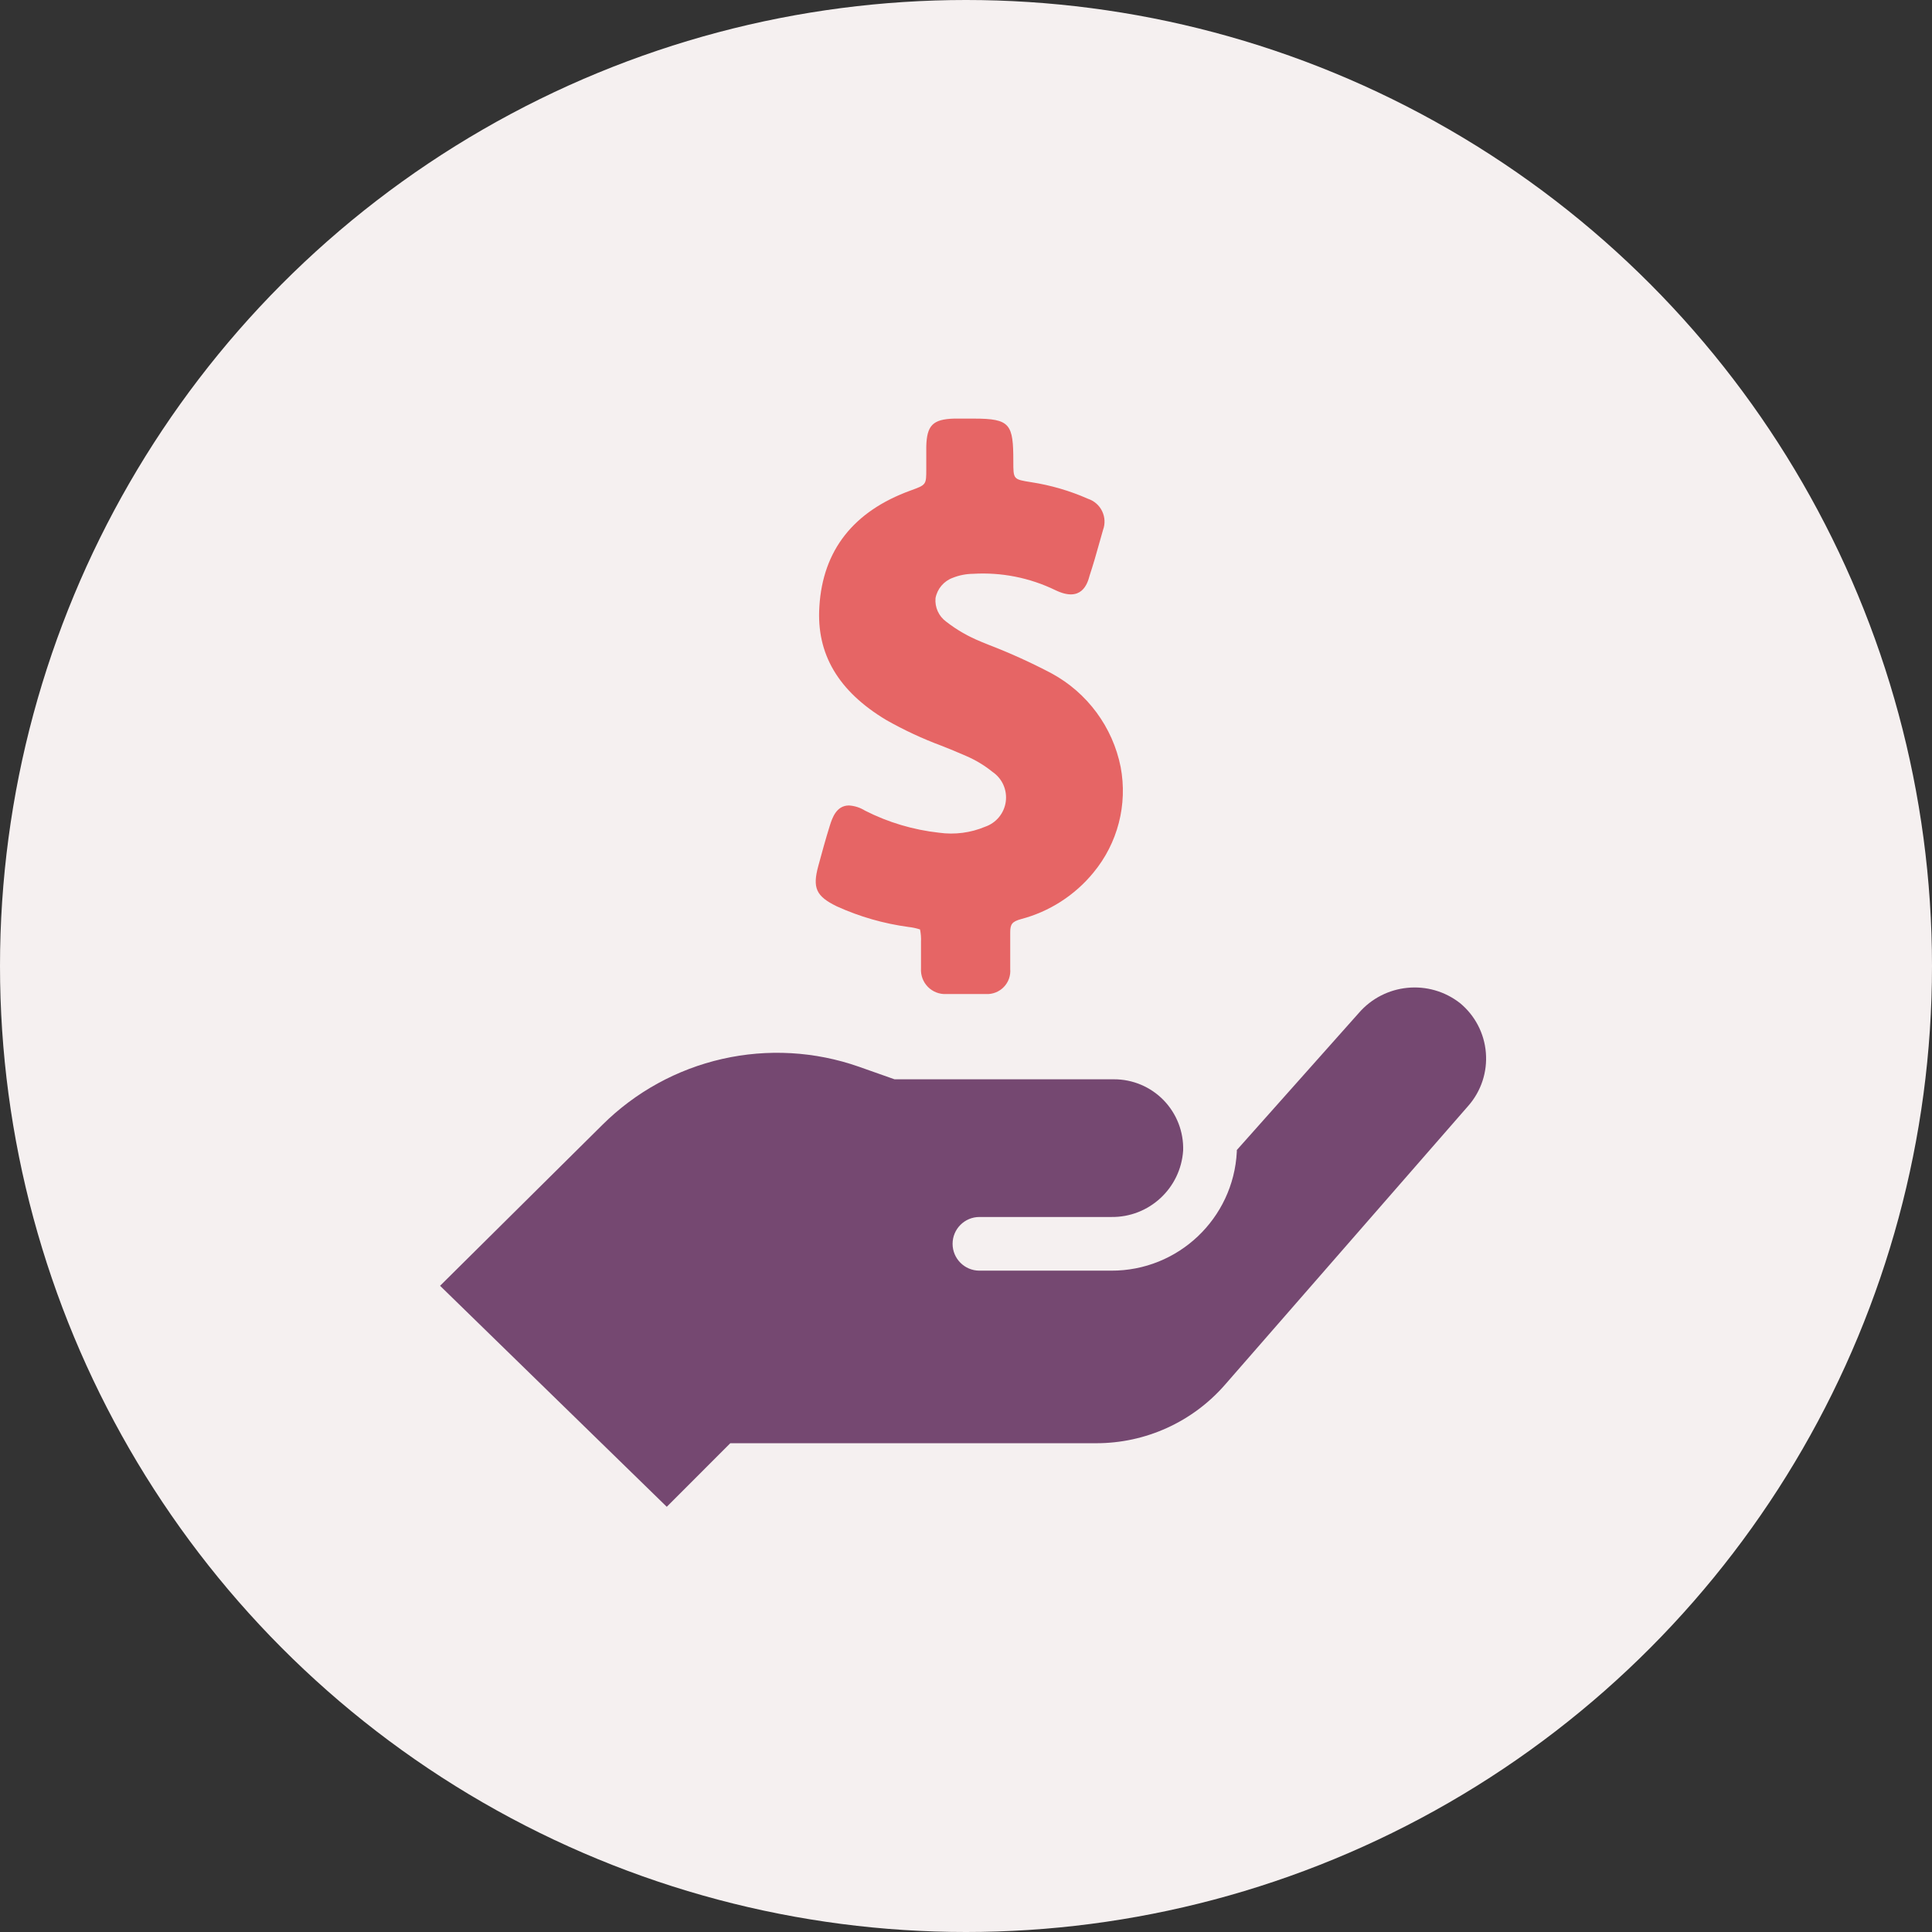
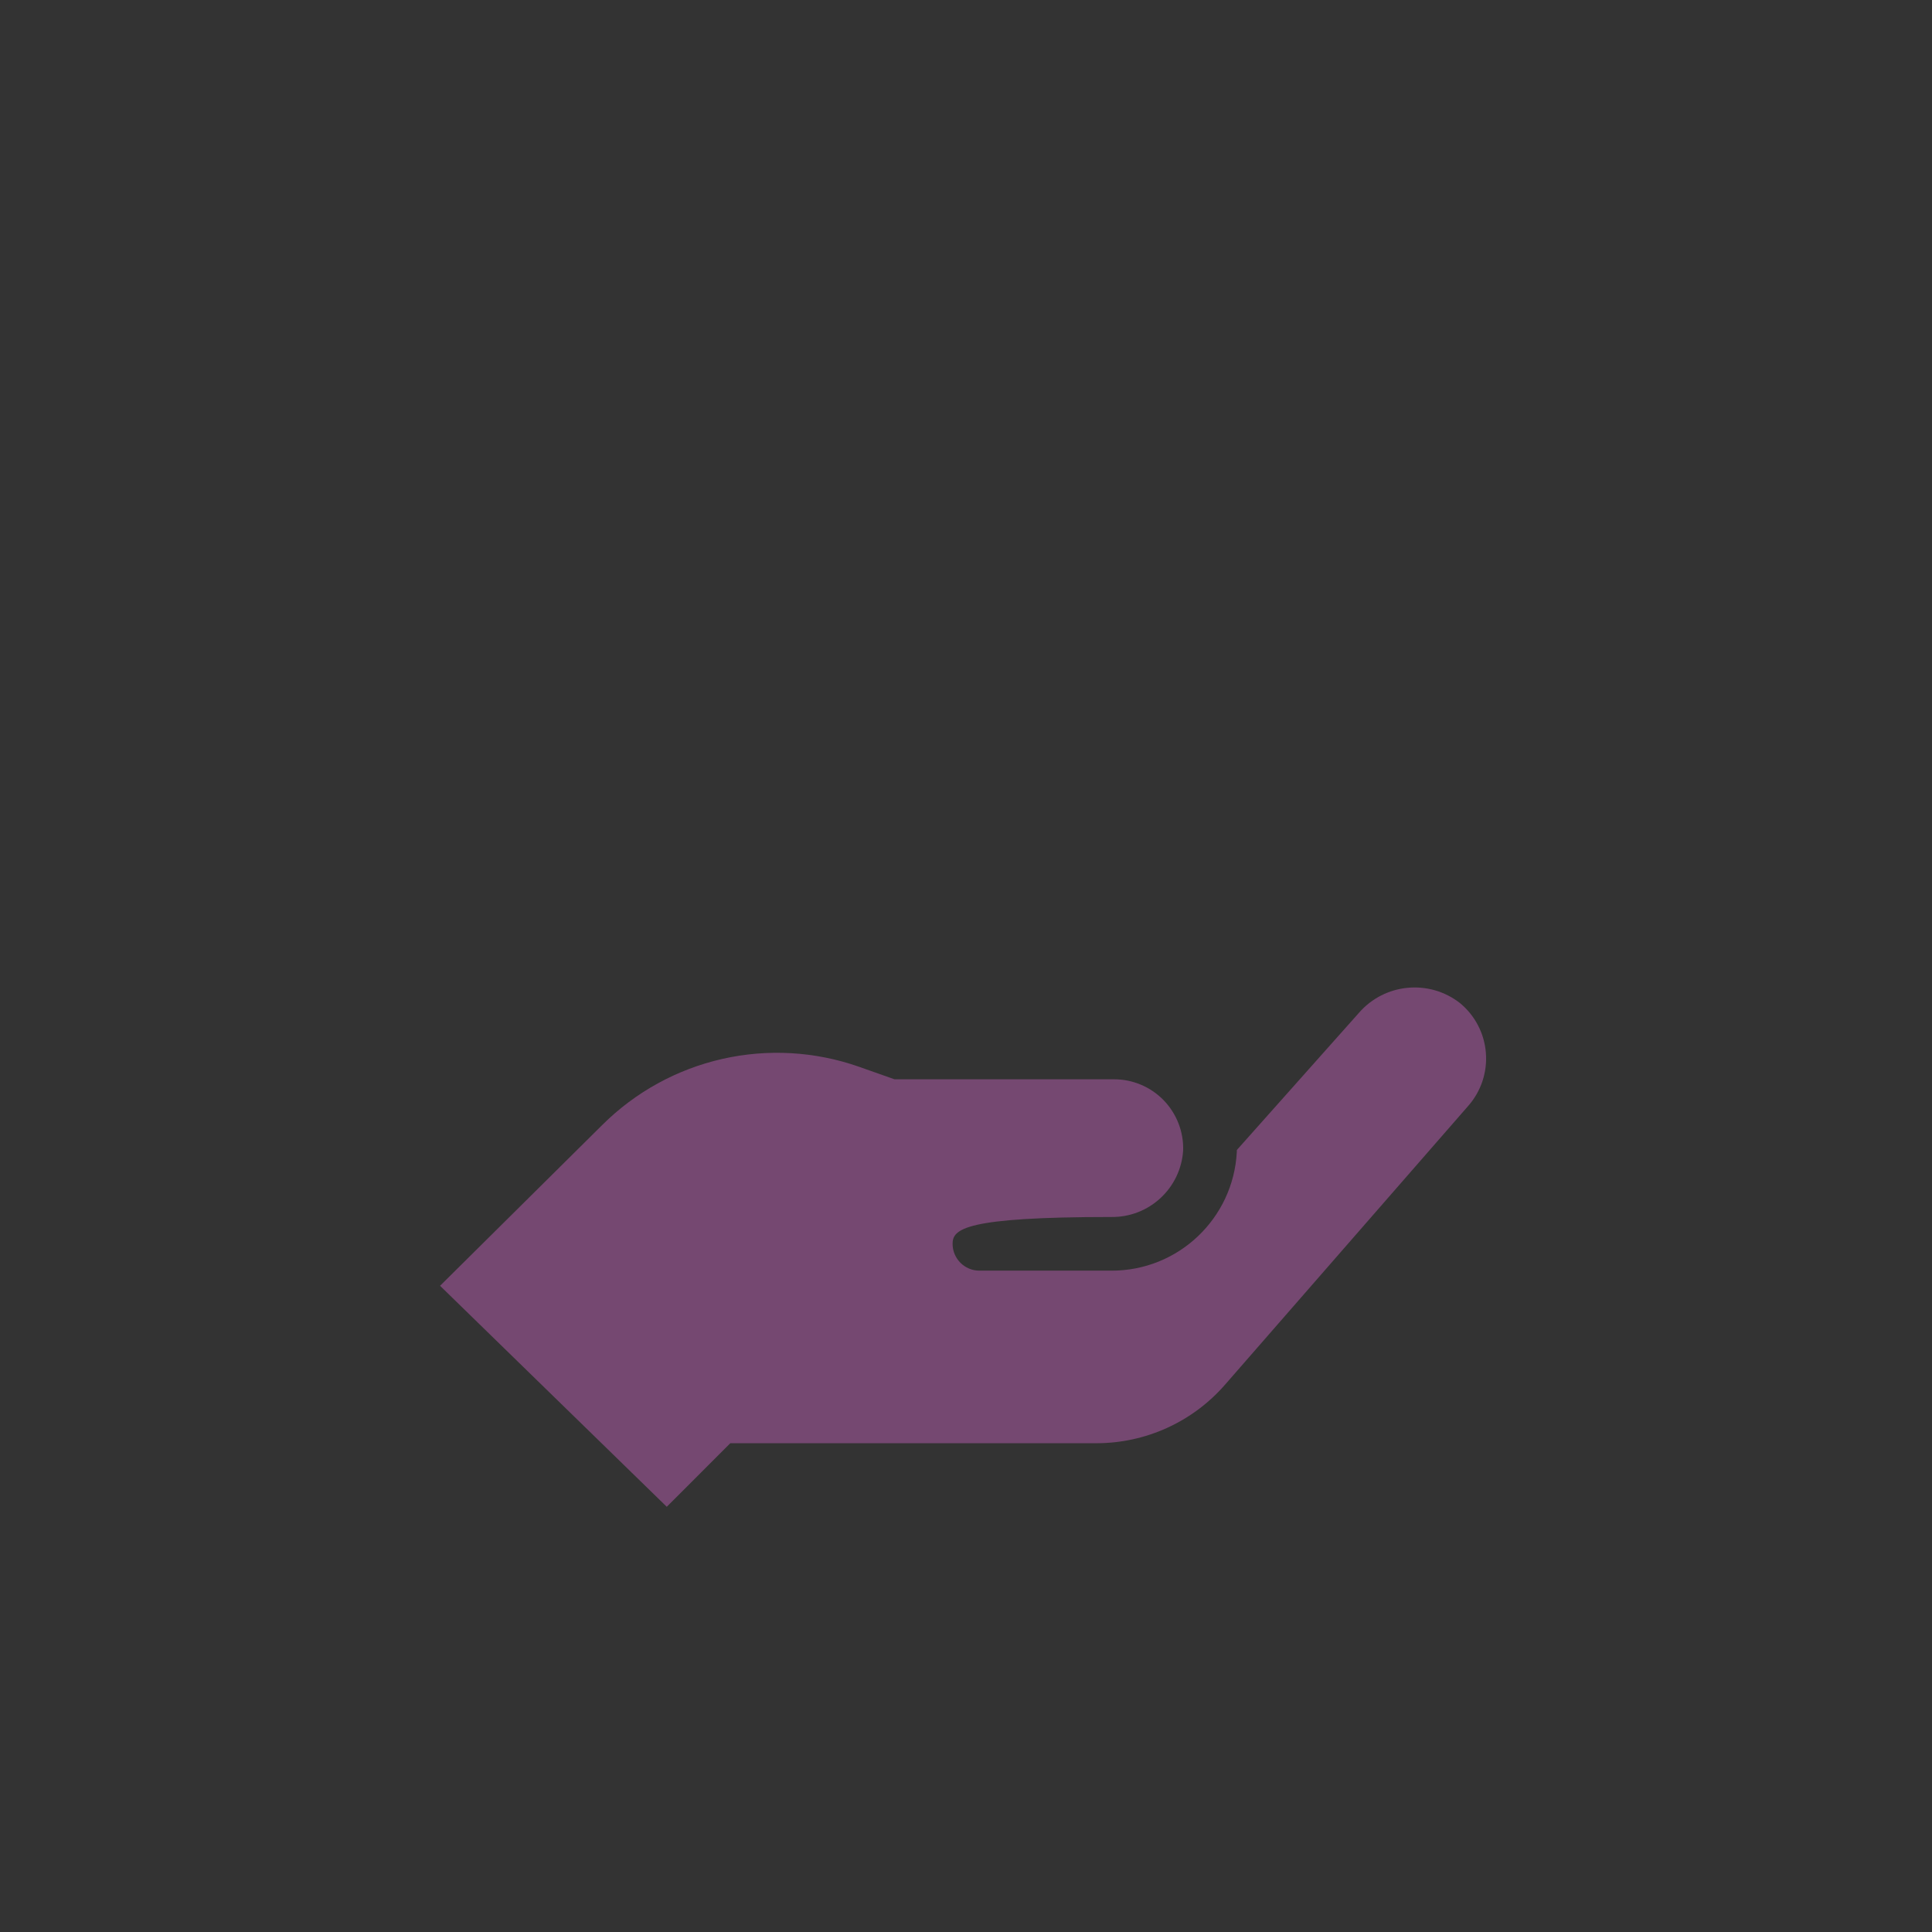
<svg xmlns="http://www.w3.org/2000/svg" width="180px" height="180px" viewBox="0 0 180 180" version="1.1">
  <rect x="0" y="0" width="180" height="180" fill="#333333" stroke="none" />
  <g id="Homepage" stroke="none" stroke-width="1" fill="none" fill-rule="evenodd">
    <g id="Abortion_Without_Borders-Homepage" transform="translate(-637, -3639)">
      <g id="Our_Services" transform="translate(120, 3443)">
        <g id="Funding" transform="translate(408, 96)">
          <g id="Group" transform="translate(109, 100)">
-             <circle id="Oval" fill="#F5F0F0" cx="90" cy="90" r="90" />
-             <path d="M103.521,118.384 C109.759,118.415 114.915,113.532 115.232,107.306 L115.232,107.146 L126.591,94.384 C128.99,91.606 133.146,91.2 136.033,93.462 C137.423,94.614 138.29,96.274 138.435,98.075 C138.583,99.872 137.997,101.653 136.81,103.013 L114.129,129.013 C111.106,132.482 106.731,134.466 102.129,134.462 L68.039,134.462 L62.121,140.384 L41,119.794 L56.129,104.794 C59.204,101.739 63.075,99.614 67.297,98.657 C71.524,97.7 75.934,97.95 80.021,99.384 L83.341,100.556 L103.789,100.556 C105.536,100.552 107.204,101.259 108.418,102.509 C109.629,103.763 110.286,105.45 110.231,107.192 C110,110.716 107.051,113.439 103.52,113.384 L91.25,113.384 C89.871,113.384 88.75,114.505 88.75,115.884 C88.75,117.263 89.871,118.384 91.25,118.384 L103.521,118.384 Z" id="Path" fill="#754871" />
-             <path d="M82.569,67.082 C84.217,68.016 85.94,68.82 87.717,69.48 C88.479,69.781 89.237,70.09 89.987,70.422 C90.885,70.805 91.721,71.309 92.479,71.922 C93.378,72.535 93.85,73.605 93.706,74.684 C93.561,75.762 92.819,76.668 91.788,77.023 C90.432,77.594 88.948,77.785 87.487,77.582 C85.085,77.316 82.745,76.621 80.589,75.523 C80.139,75.242 79.628,75.078 79.1,75.043 C77.901,75.043 77.53,76.254 77.319,76.902 C76.928,78.152 76.581,79.414 76.241,80.672 C75.682,82.73 76.03,83.5 77.96,84.441 C80.081,85.406 82.331,86.051 84.639,86.363 C85.007,86.402 85.366,86.48 85.717,86.594 C85.796,86.977 85.827,87.371 85.807,87.762 L85.807,90.23 C85.768,90.871 86.003,91.492 86.452,91.949 C86.901,92.402 87.522,92.644 88.159,92.613 L91.858,92.613 C92.483,92.644 93.089,92.406 93.522,91.957 C93.96,91.508 94.174,90.894 94.12,90.273 L94.12,89.152 L94.12,86.863 C94.12,86.102 94.299,85.863 95.12,85.633 C97.768,84.937 100.131,83.422 101.87,81.301 C104.139,78.562 105.069,74.957 104.409,71.461 C103.667,67.738 101.299,64.535 97.96,62.73 C96.077,61.738 94.143,60.859 92.159,60.094 L91.397,59.785 L91.397,59.781 C90.237,59.316 89.147,58.691 88.159,57.922 C87.464,57.418 87.085,56.586 87.159,55.73 C87.323,54.859 87.932,54.137 88.768,53.832 C89.366,53.594 90.006,53.469 90.647,53.461 C93.296,53.301 95.936,53.824 98.319,54.98 C100.78,56.172 101.319,54.379 101.518,53.621 C101.846,52.621 102.139,51.621 102.428,50.57 L102.768,49.371 C102.979,48.801 102.948,48.172 102.682,47.625 C102.421,47.078 101.944,46.664 101.37,46.473 C99.674,45.723 97.889,45.203 96.057,44.922 C94.409,44.66 94.409,44.66 94.409,43 C94.409,39.512 94.139,39 90.729,39 L88.889,39 C86.889,39.059 86.35,39.648 86.299,41.609 L86.299,42.969 L86.299,43.699 C86.299,45.168 86.299,45.168 84.839,45.699 C79.518,47.629 76.659,51.269 76.339,56.508 C76.049,60.922 78.1,64.403 82.569,67.082 L82.569,67.082 Z" id="Path" fill="#E66565" />
+             <path d="M103.521,118.384 C109.759,118.415 114.915,113.532 115.232,107.306 L115.232,107.146 L126.591,94.384 C128.99,91.606 133.146,91.2 136.033,93.462 C137.423,94.614 138.29,96.274 138.435,98.075 C138.583,99.872 137.997,101.653 136.81,103.013 L114.129,129.013 C111.106,132.482 106.731,134.466 102.129,134.462 L68.039,134.462 L62.121,140.384 L41,119.794 L56.129,104.794 C59.204,101.739 63.075,99.614 67.297,98.657 C71.524,97.7 75.934,97.95 80.021,99.384 L83.341,100.556 L103.789,100.556 C105.536,100.552 107.204,101.259 108.418,102.509 C109.629,103.763 110.286,105.45 110.231,107.192 C110,110.716 107.051,113.439 103.52,113.384 C89.871,113.384 88.75,114.505 88.75,115.884 C88.75,117.263 89.871,118.384 91.25,118.384 L103.521,118.384 Z" id="Path" fill="#754871" />
          </g>
        </g>
      </g>
    </g>
  </g>
</svg>